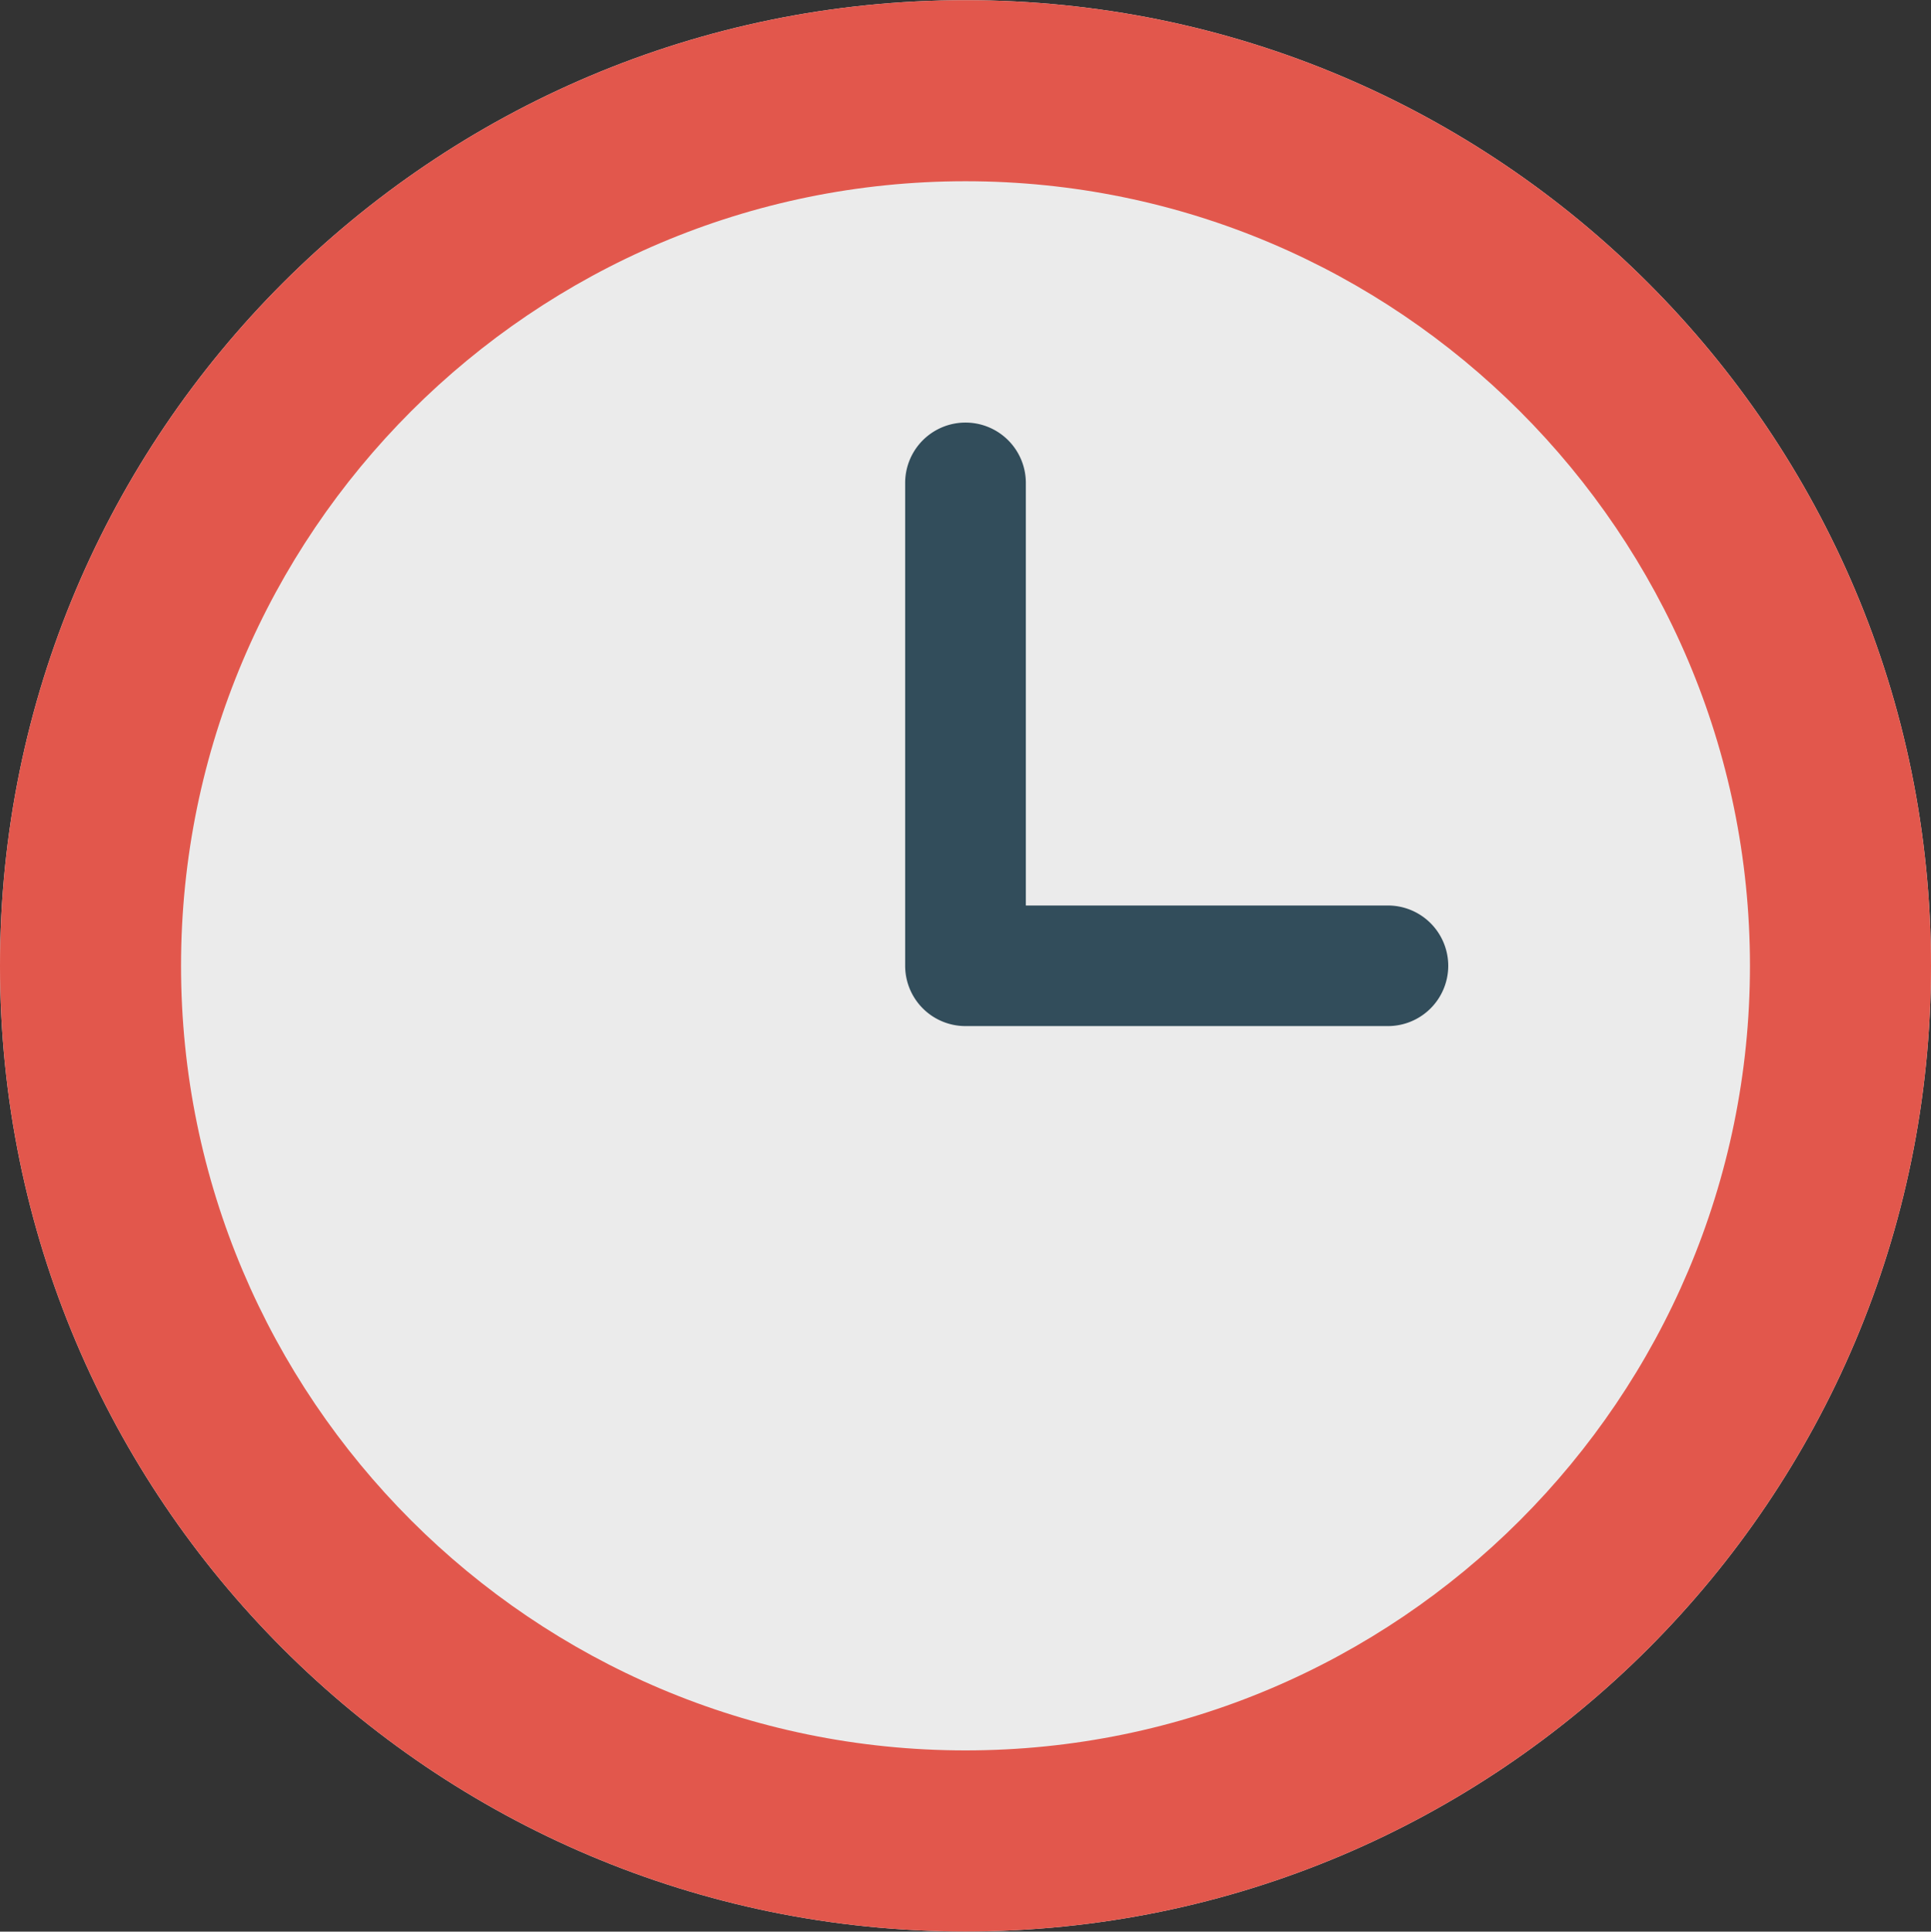
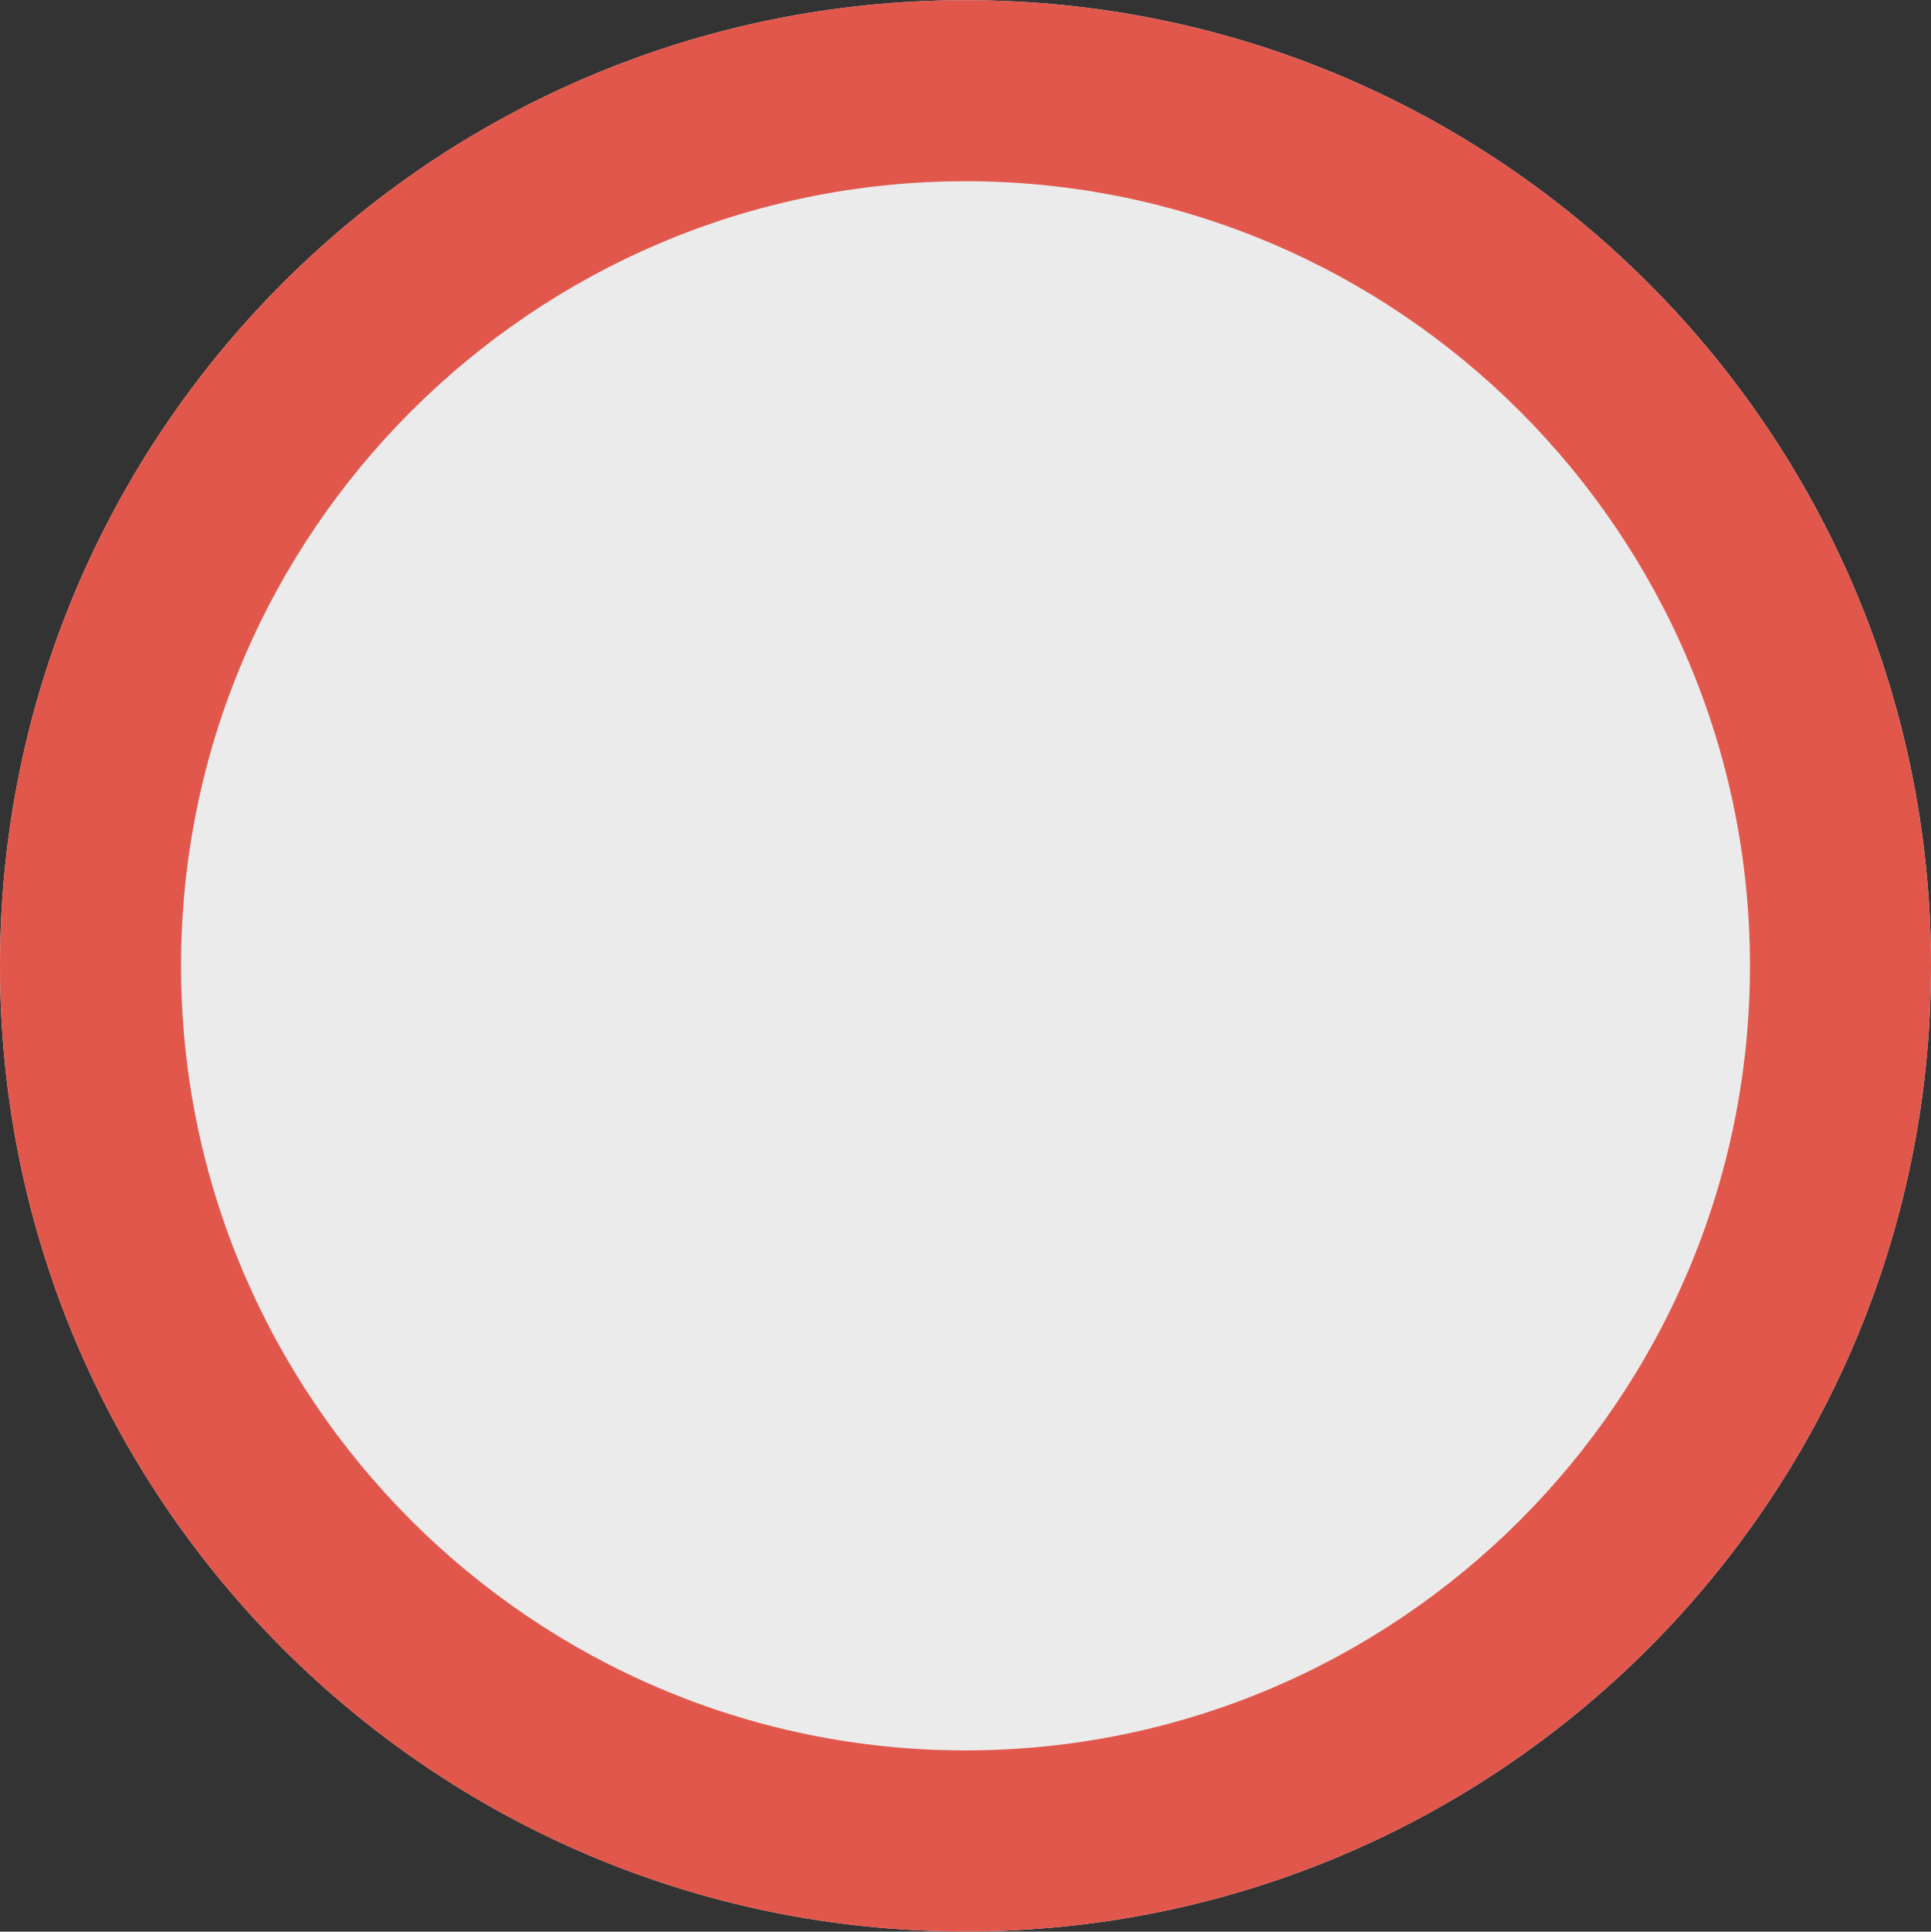
<svg xmlns="http://www.w3.org/2000/svg" width="32" height="32.007">
  <rect width="100%" height="100%" fill="#333333" stroke="none" />
  <path fill="#ebebeb" d="M16 .003c8.837 0 16 7.163 16 16s-7.163 16.001-16 16.001S0 24.84 0 16.003s7.163-16 16-16z" />
-   <path fill="#324d5b" d="M23 15.004h-6V8.002a1 1 0 1 0-2 0v8a1 1 0 0 0 1 1h7a1 1 0 0 0 1-1 1 1 0 0 0-1-.998z" />
  <path fill="#e2574c" d="M16 .003c-8.837 0-16 7.163-16 16s7.163 16.001 16 16.001 16-7.164 16-16.001-7.163-16-16-16zm0 29.001c-7.168 0-13-5.832-13-13.001 0-7.168 5.832-13 13-13s13 5.832 13 13c0 7.169-5.832 13.001-13 13.001z" />
</svg>